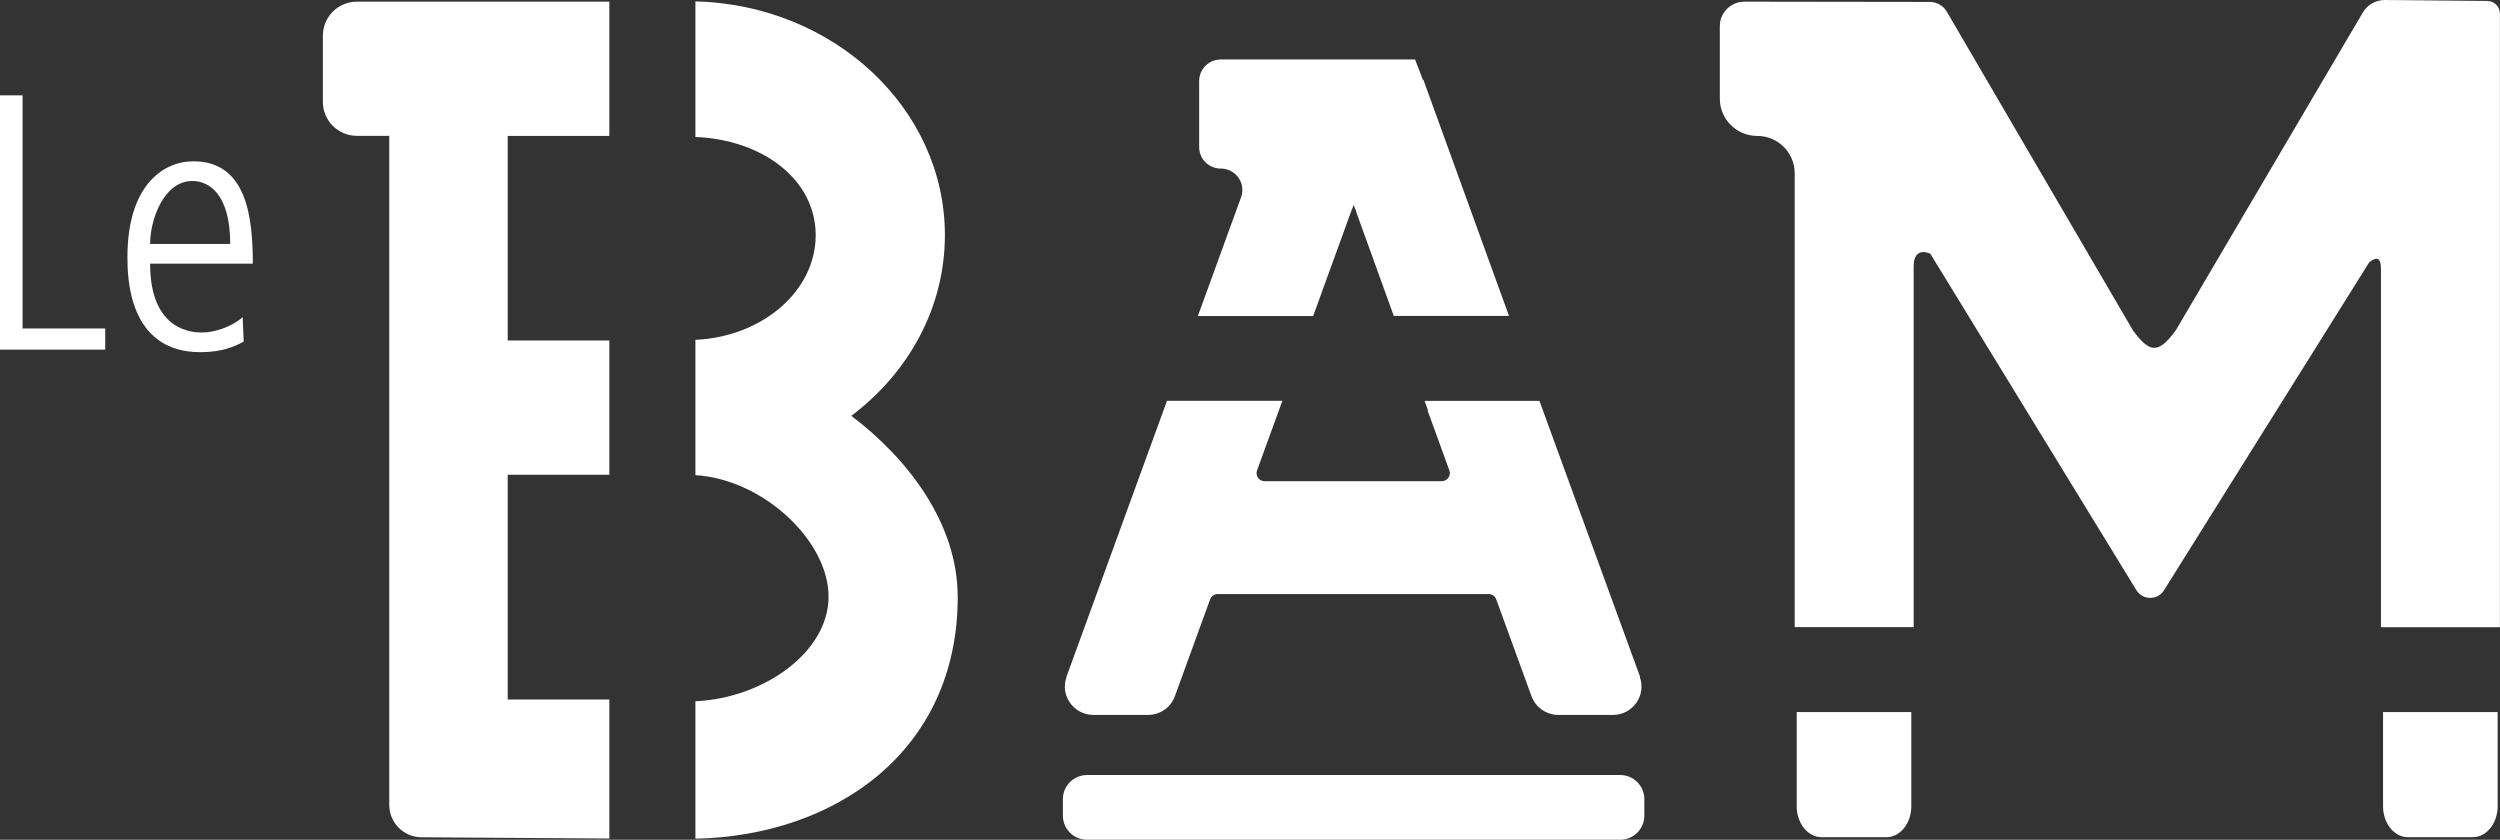
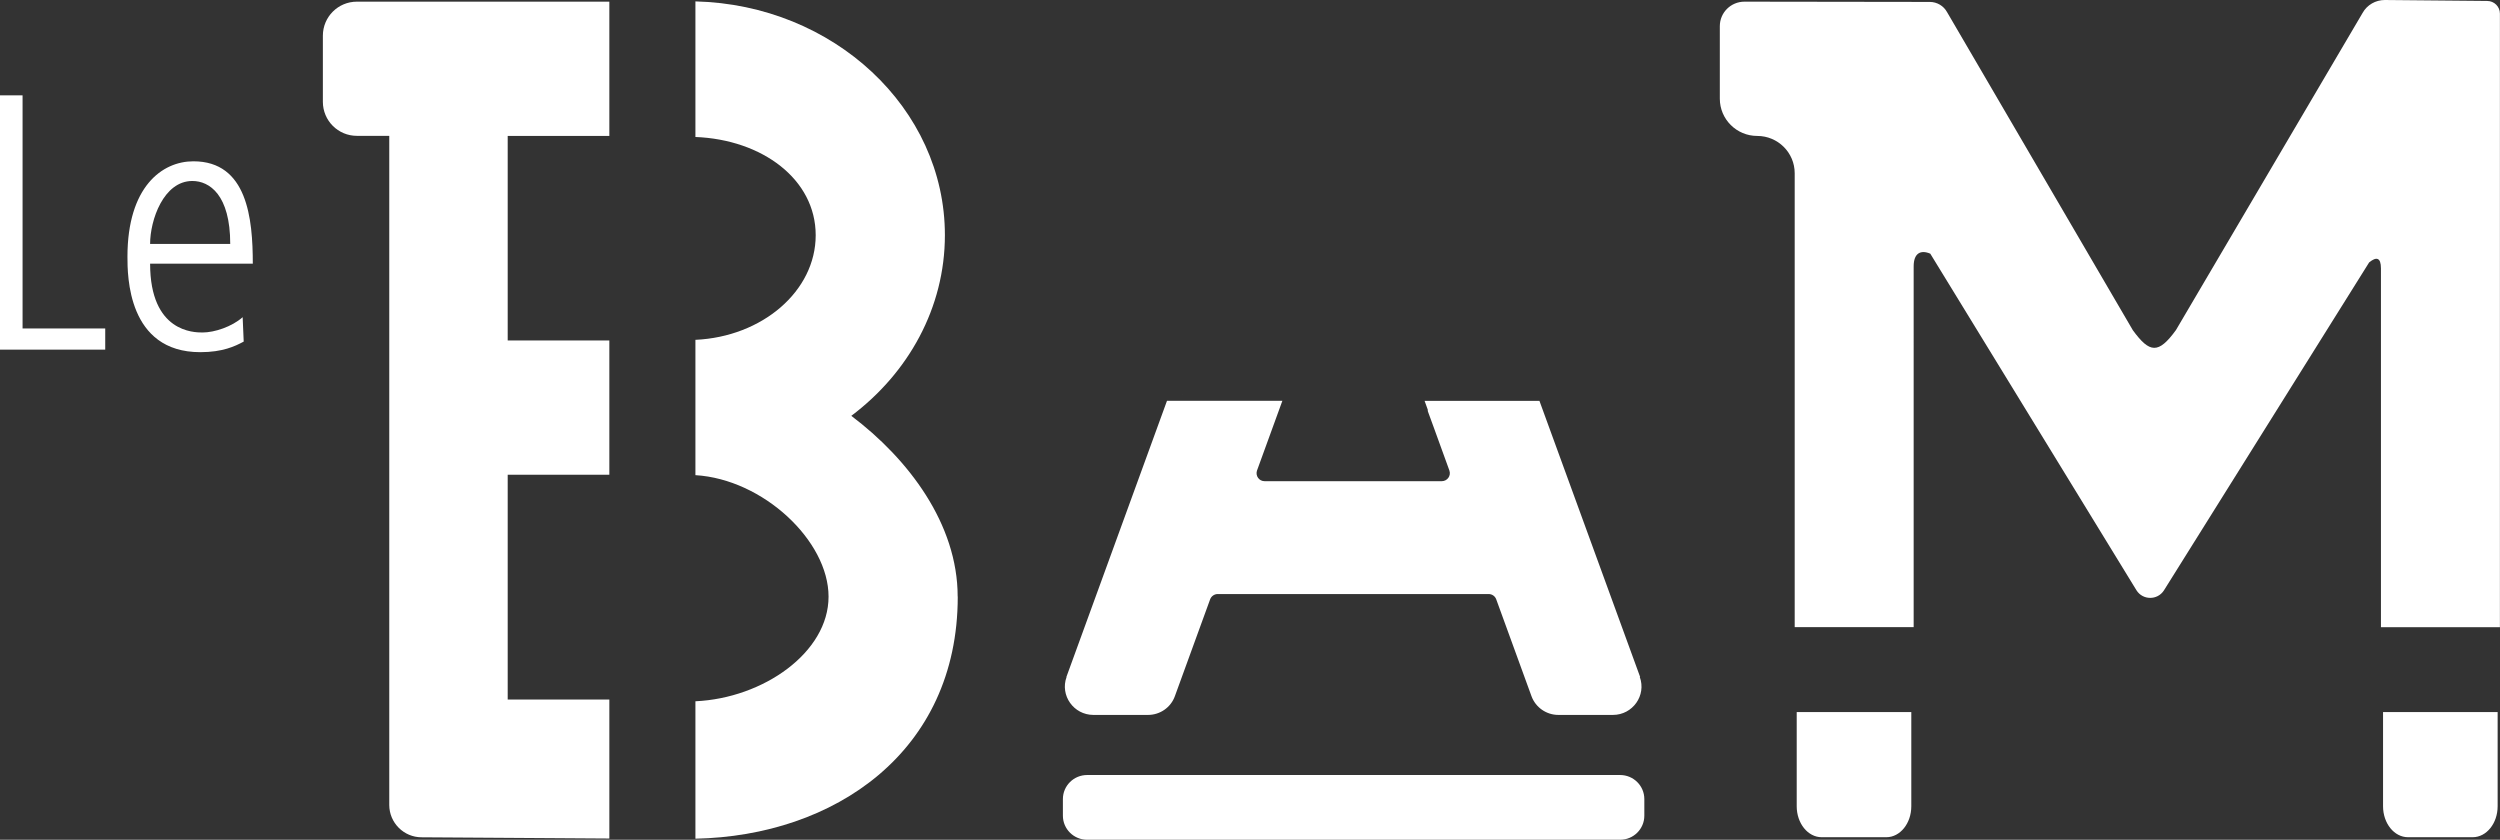
<svg xmlns="http://www.w3.org/2000/svg" id="Layer_1" viewBox="0 0 285.8 96">
  <rect x="0" y="0" width="285.8" height="96" fill="#333333" stroke="none" />
  <defs>
    <style>.cls-1{fill:#fff;stroke-width:0px;}</style>
  </defs>
  <path class="cls-1" d="M185.21,88.6h-60.93c-1.53,0-2.77,1.23-2.77,2.75v1.9c0,1.52,1.24,2.75,2.77,2.75h60.93c1.53,0,2.77-1.23,2.77-2.75v-1.9c0-1.52-1.24-2.75-2.77-2.75Z" />
  <path class="cls-1" d="M218.5,81.4h-13.1v10.77c0,1.96,1.28,3.54,2.85,3.54h7.4c1.58,0,2.85-1.59,2.85-3.54v-10.77Z" />
  <path class="cls-1" d="M285.53,81.4h-13.1v10.77c0,1.96,1.28,3.54,2.85,3.54h7.4c1.58,0,2.85-1.59,2.85-3.54v-10.77Z" />
-   <path class="cls-1" d="M154.45,24.25c.03-.09.03-.18.05-.27h.05l.2-.56.19.53h.06c.02.1.02.21.05.3l4.29,11.87h13.17l-9.78-26.98-.05.02-.91-2.36h-22.21c-1.36,0-2.47,1.1-2.47,2.45v7.57c0,1.35,1.1,2.45,2.47,2.45,1.71,0,2.9,1.68,2.32,3.28l-4.94,13.58h13.18l4.31-11.87h.02Z" />
  <path class="cls-1" d="M187.48,77.39h.02l-7.28-19.96-4.23-11.6h-13.13l.36,1c0,.07,0,.14.02.21l.68,1.86h0s1.77,4.88,1.77,4.88c.22.6-.23,1.23-.87,1.23h-20.25c-.63,0-1.06-.6-.88-1.19l2.91-8h-13.19l-11.5,31.57h.02c-.77,2.11.81,4.34,3.07,4.34h6.24c1.38,0,2.61-.86,3.07-2.14l4.03-11.07c.13-.36.48-.61.87-.61h30.97c.39,0,.74.24.87.61l4.03,11.07c.47,1.28,1.7,2.14,3.07,2.14h6.24c2.26,0,3.84-2.23,3.07-4.34h.02Z" />
  <path class="cls-1" d="M284.35.11l-11.72-.11c-1.05,0-2.03.56-2.54,1.48l-21.34,36.26c-2,2.74-2.99,2.66-4.93,0L222.59,1.39c-.39-.72-1.15-1.17-1.98-1.17l-21.18-.03c-1.56,0-2.82,1.25-2.82,2.8v8.29c0,2.35,1.91,4.26,4.28,4.26h0c2.36,0,4.28,1.91,4.28,4.26v51.89h13.6V30.45c0-1.51.8-1.92,1.9-1.45l23.57,38.48c.72,1.15,2.39,1.16,3.13.03l23.47-37.51c.82-.67,1.35-.59,1.35.69v41.01h13.6V1.56c0-.8-.65-1.45-1.45-1.45h.01Z" />
-   <polygon class="cls-1" points="135.21 45.13 135.2 45.13 135.19 45.15 135.2 45.15 135.21 45.13" />
  <polygon class="cls-1" points="135.21 45.13 135.2 45.13 135.19 45.15 135.2 45.15 135.21 45.13" />
  <path class="cls-1" d="M109.48,68.2c0-8.31-5.63-15.74-12.16-20.66,6.53-4.91,10.7-12.35,10.7-20.66,0-14.51-12.74-26.33-28.52-26.72v15.5c7.64.3,13.75,4.84,13.75,11.23s-6.11,11.61-13.75,11.96v15.47c7.74.47,15.22,7.5,15.22,13.89s-7.48,11.61-15.22,11.96v15.71c15.84-.32,29.99-9.87,29.99-27.67h0Z" />
  <path class="cls-1" d="M58.04,79.99v-25.72h11.62v-15.35h-11.62V15.54h11.62V.19h-28.86c-2.15,0-3.89,1.74-3.89,3.89v7.56c0,2.15,1.74,3.89,3.89,3.89h3.7v76.49c0,2.04,1.66,3.7,3.7,3.7l21.46.14v-15.89h-11.62v.02Z" />
  <path class="cls-1" d="M0,10.9h2.58v26.65h9.45v2.42H0V10.9Z" />
  <path class="cls-1" d="M17.16,30.14c0,7.87,5.04,7.87,6,7.87,1.37,0,3.37-.67,4.58-1.75l.12,2.79c-1,.54-2.42,1.21-4.96,1.21-8.33,0-8.33-8.79-8.33-10.91,0-8,3.96-10.91,7.54-10.91,6.16,0,6.79,6.54,6.79,11.7h-11.74ZM26.32,27.89c0-5.62-2.37-7.2-4.33-7.2-3.29,0-4.83,4.46-4.83,7.2h9.16Z" />
</svg>